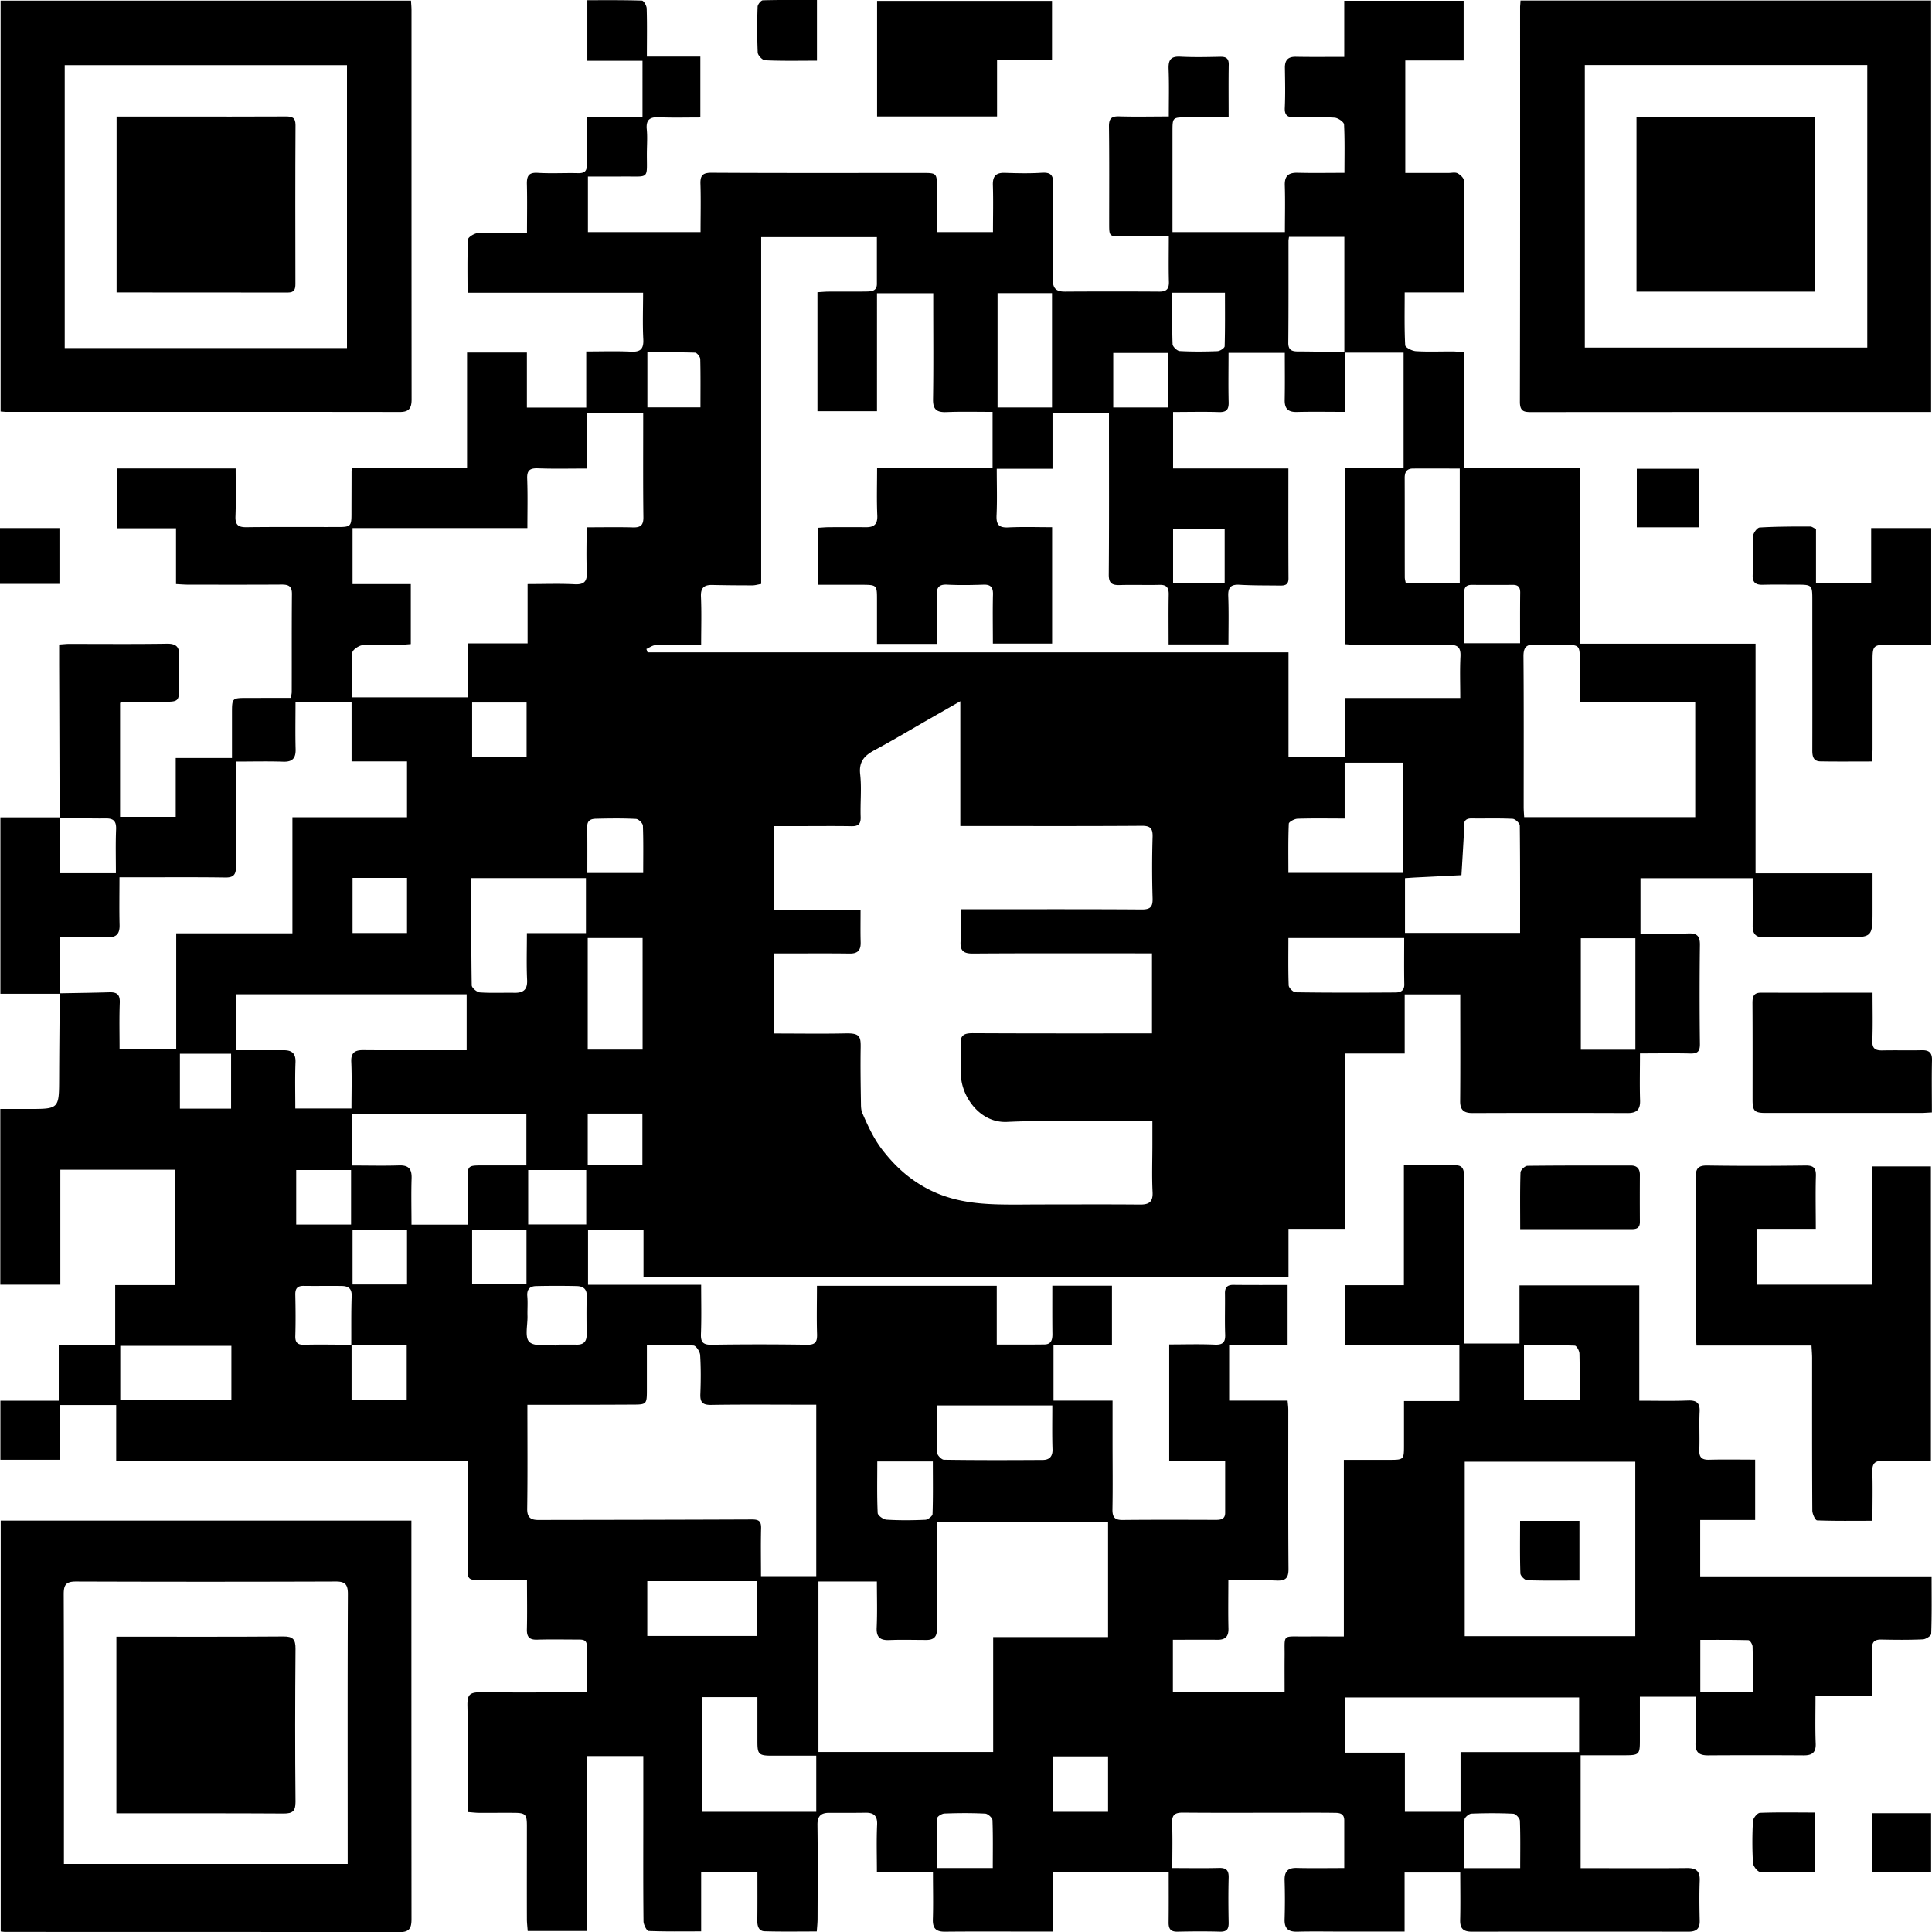
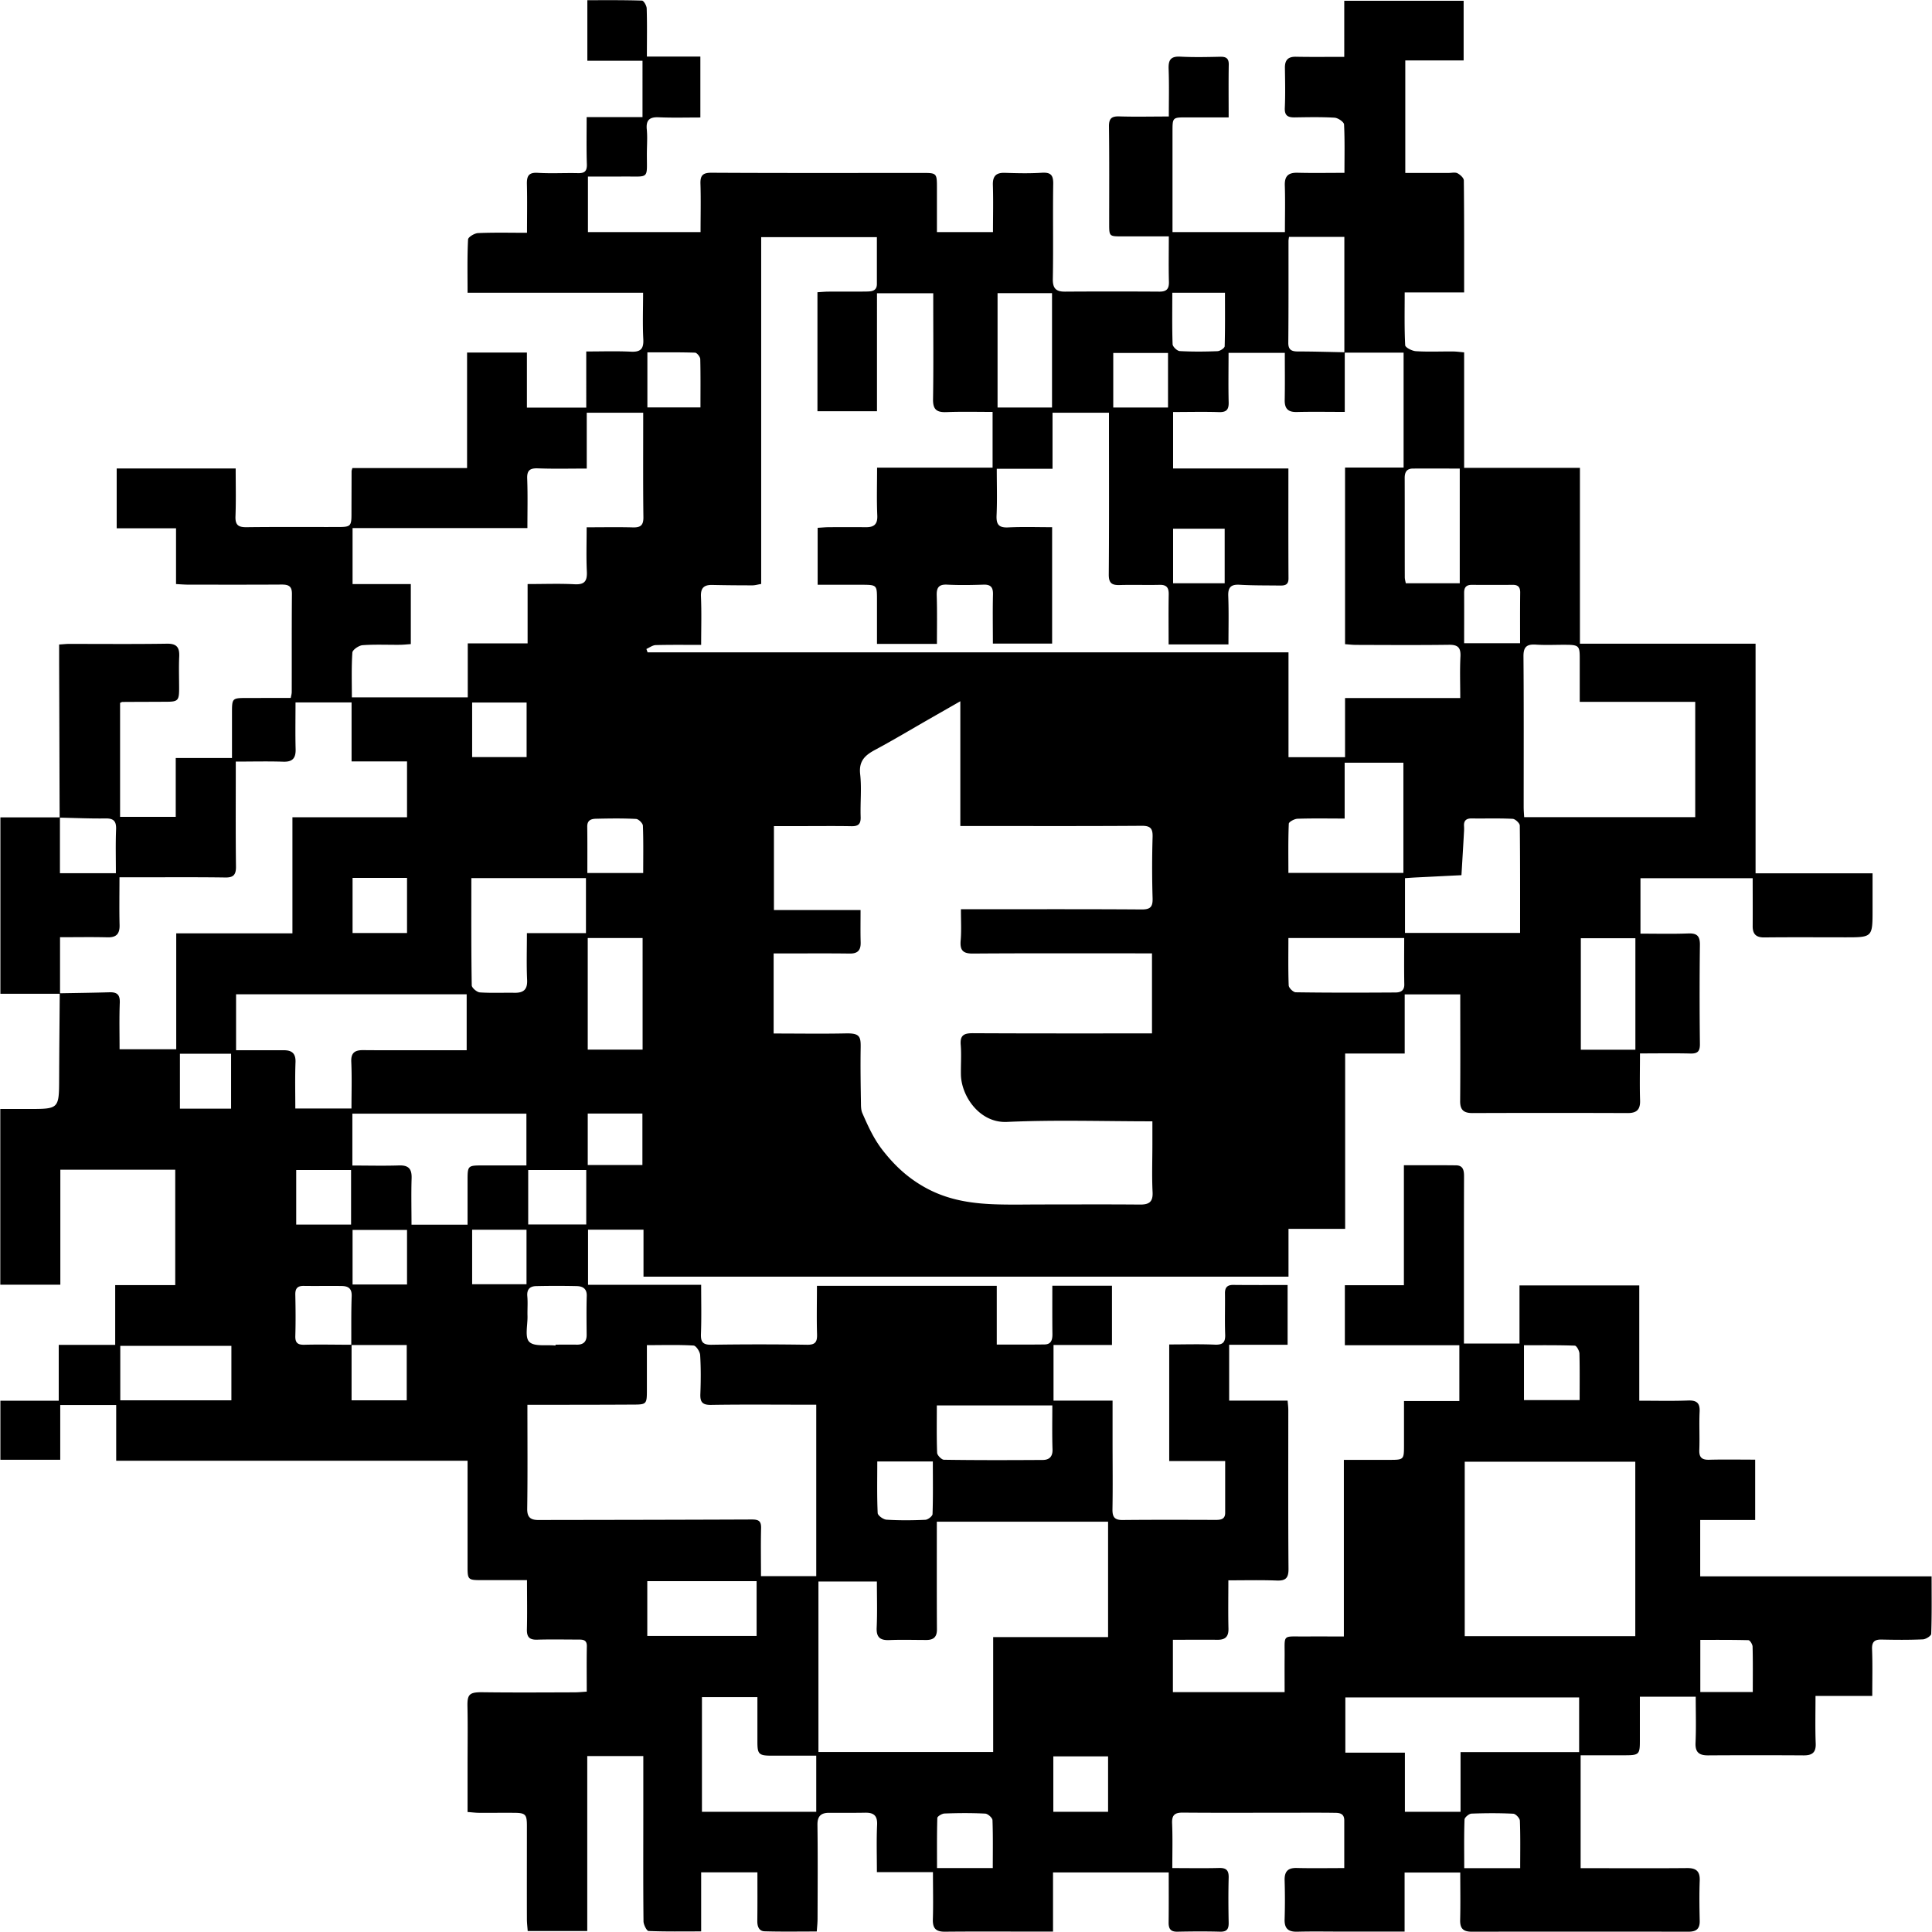
<svg xmlns="http://www.w3.org/2000/svg" xmlns:xlink="http://www.w3.org/1999/xlink" viewBox="0 0 1940.4 1940.7">
  <style>.st0{clip-path:url(#SVGID_2_)}</style>
  <defs>
    <path id="SVGID_1_" d="M0 0h1940.4v1940.7H0z" />
  </defs>
  <clipPath id="SVGID_2_">
    <use xlink:href="#SVGID_1_" overflow="visible" />
  </clipPath>
  <path class="st0" d="M59.9 821.2c-.2-51.1-.3-102.3-.5-153.4v-20.5c4-.2 6.9-.6 9.8-.6 32.8 0 65.5.3 98.3-.2 10-.2 12.9 3.7 12.5 12.9-.5 10.7-.1 21.4-.1 32.1 0 12.1-1.2 13.3-12.9 13.3-14.7.1-29.4.1-44.1.2-.6 0-1.2.5-2.3.9v114.5h55.9v-59.1H233v-45.4c0-14.6.2-14.8 14.4-14.9H292c.4-2.2 1-4.1 1-6 .1-32.8-.1-65.5.2-98.3.1-7.8-3.1-9.6-10.2-9.6-31.1.2-62.2.1-93.3.1-3.9 0-7.9-.3-12.9-.6v-56h-59.6v-60.1h119.5c0 16.3.4 32.3-.2 48.2-.3 8.6 2.9 10.9 11.1 10.8 30.8-.4 61.5-.1 92.3-.2 12.2 0 13.1-1 13.1-13 0-14.4.1-28.8.1-43.1 0-.6.3-1.2.8-3.1h115.2v-116h60.1v55.3h59.6V353c15.7 0 30.3-.5 44.8.2 9.7.5 13-2.7 12.5-12.5-.8-15.3-.2-30.6-.2-46.7H469.6c0-18.4-.4-36 .5-53.5.1-2.4 6.4-6.2 10-6.4 16-.7 32-.3 49.2-.3 0-16.9.3-32.9-.1-48.7-.2-8.3 1.7-12.1 11-11.5 13.3.8 26.7 0 40.1.3 6.8.2 9.4-1.9 9.1-9.2-.5-15.3-.2-30.7-.2-47.1h56.1V61h-55.4V.2c18.4 0 36.6-.2 54.9.4 1.7.1 4.6 5 4.7 7.8.5 15.7.2 31.4.2 48.4h53.7V118c-14 0-28 .4-41.9-.2-9.3-.4-12.8 3-11.9 12.2.7 7.3.2 14.7.1 22.1-.3 29.4 4 24.8-25.7 25.2-11 .1-22 0-33.5 0v55.8h113.1c0-16.5.4-32.5-.1-48.4-.3-8.7 2.5-11.3 11.4-11.2 70.9.4 141.8.2 212.7.2 12.8 0 13.4.6 13.4 13.8v45.6h56.3c0-15.9.4-31.5-.1-47.1-.3-9 3-12.7 12.1-12.4 12.4.4 24.8.7 37.1-.1 8.8-.5 11.5 2.2 11.4 11.1-.5 31.8.2 63.5-.4 95.3-.2 9.7 3.1 13.1 12.4 13 31.4-.2 62.9-.2 94.3 0 7.3.1 10.1-2.4 9.9-9.9-.4-14.7-.1-29.4-.1-45.6h-47.1c-12.8 0-12.8 0-12.8-13 0-32.4.2-64.9-.2-97.3-.1-8 2.5-10.4 10.2-10.2 16.3.5 32.6.1 49.9.1 0-16.6.4-32.2-.2-47.8-.3-9 2.1-12.8 11.8-12.3 13.3.7 26.7.4 40.1.1 5.8-.1 8.6 1.6 8.5 7.9-.3 17-.1 34-.1 53h-42.2c-14.2 0-14.2 0-14.2 14.5v100.7h112.9c0-15.7.4-31.3-.1-46.9-.3-9.5 3.6-12.9 12.8-12.7 15.3.4 30.6.1 47.1.1 0-16.8.4-32.7-.4-48.6-.1-2.5-6.1-6.6-9.5-6.8-13.3-.8-26.7-.5-40.1-.3-7 .1-10.3-1.9-9.9-9.7.6-13.3.3-26.7.1-40.1-.1-7.9 3.3-11.3 11.2-11.1 15.7.3 31.4.1 48.4.1V.8H1470v59.9h-58.6v113h43.5c3 0 6.5-.9 8.9.3 2.7 1.4 6.4 4.7 6.4 7.3.4 37 .3 74.1.3 112.4h-59.7c0 18.5-.4 35.8.5 53 .1 2.3 6.8 5.7 10.6 6 12.3.8 24.7.2 37.1.3 3.6 0 7.1.5 11.5.9v116h116.3v176.6h176.4v230.6h117.5v36.5c0 27.8 0 27.8-27.5 27.8-27.1 0-54.2-.2-81.2.1-8.6.1-11.8-3.6-11.7-11.7.1-15.7 0-31.4 0-47.8h-112.7v55.7c16.3 0 32.3.4 48.2-.2 8.9-.3 11.6 2.9 11.5 11.6-.4 33.1-.4 66.2 0 99.3.1 7.6-2.3 9.9-9.7 9.7-16.3-.4-32.7-.1-50.5-.1 0 16.1-.4 31.6.1 47.2.3 9.5-3.6 12.8-12.8 12.7-51.8-.2-103.7-.2-155.5 0-8.7 0-12.5-3-12.4-12.1.3-35.4.1-70.9.1-107.1h-55.8v59.4H1351v176.1h-56.9v48H646.3V1235h-55.7v55.4h113.6c0 17.2.4 33.1-.2 49.1-.3 7.9 1.5 11.2 10.4 11.1 32.1-.5 64.2-.5 96.3 0 8.3.1 10.1-3 9.9-10.5-.5-16-.1-32-.1-48.7h180.6v59c16.8 0 32.4.1 48-.1 6.6-.1 7.9-4.5 7.9-10.2-.2-16-.1-32-.1-48.8h59.9v59.5h-58.7v55.9h59.3v42c0 22.4.3 44.8-.1 67.2-.1 7.7 2.1 10.8 10.2 10.7 31.1-.3 62.2-.2 93.3-.1 5 0 9.7-.4 9.7-7.1v-52h-56.2v-117.1c15.5 0 30.8-.5 46 .2 8.1.3 10.5-2.6 10.2-10.3-.5-13.7 0-27.4-.2-41.1-.1-5.8 2.1-8.6 8.2-8.6 18 .2 36 .1 54.7.1v60h-58.7v56.1h58.7c.3 3.6.7 6.5.7 9.4 0 53.2-.2 106.3.2 159.5.1 9.5-3 12.2-12.1 11.8-15.6-.6-31.3-.2-48.3-.2 0 16.6-.3 32.5.1 48.4.2 8.3-3.3 11.4-11.1 11.3-14.7-.1-29.4 0-44.7 0v52.6h112.2c0-11.7-.1-23.3 0-34.9.3-24.1-3.3-20.8 21.5-21 12.3-.1 24.6 0 38 0v-177.4h45.7c14.5 0 14.7-.2 14.7-14.5v-44.6h55.6v-56h-115v-60.3h59.3v-120.5c18.5 0 35.4-.1 52.4.1 7.2.1 8 5.2 8 11.1-.1 27.1-.1 54.2-.1 81.2v86.7h55.8V1291h120.3v115.8c17.2 0 33.1.4 49.1-.2 8.8-.3 12 2.7 11.5 11.5-.6 12.7.2 25.4-.3 38.1-.3 7.5 2.5 10.1 9.9 9.9 15.2-.4 30.5-.1 46.2-.1v60.6h-55.2v56.6H1940c0 19.9.3 38.9-.4 57.8-.1 2-5.4 5.4-8.4 5.5-13.7.6-27.4.5-41.1.2-7.2-.2-10.2 2-9.9 9.7.6 15.3.2 30.6.2 46.9h-57c0 16.5-.4 32.2.2 47.7.4 9.5-3.9 12.1-12.4 12-31.8-.2-63.5-.2-95.3 0-8.8.1-13.4-2.5-13-12.5.7-15.3.2-30.6.2-46.4H1647v44.4c0 13.5-.9 14.4-15 14.4h-44.5v113.4h10.6c32.1 0 64.2.2 96.3-.1 9.4-.1 13.1 3.4 12.7 12.8-.5 13.4-.3 26.7 0 40.1.2 8.2-3.5 11-11.3 11-72.6-.1-145.1-.1-217.7 0-8.6 0-11.8-3.3-11.6-11.8.4-15.7.1-31.3.1-47.6h-55.9v59.3h-61.4c-15.4 0-30.8-.3-46.1.1-9.2.3-13.3-3-13-12.5.4-13 .4-26.1 0-39.1-.2-8.7 3.1-12.6 12.1-12.4 15.6.4 31.2.1 47.8.1v-47.9c0-7.4-5.3-7.6-10.4-7.6-14-.2-28.1-.1-42.1-.1-36.4 0-72.9.2-109.3-.1-8.1-.1-11.5 2.1-11.1 10.8.6 14.6.2 29.2.2 44.9 16.2 0 31.5.3 46.8-.1 7.5-.2 10 2.4 9.8 9.8-.4 15-.3 30.1 0 45.1.1 6.1-1.5 9.2-8.4 9.1-14.4-.4-28.8-.3-43.1 0-6.6.1-8.8-2.7-8.8-9 .2-16.6.1-33.3.1-50.5h-116.2v59.4h-16.1c-30.8 0-61.5-.2-92.3.1-9 .1-12.5-3.1-12.3-12.2.5-15.6.1-31.3.1-47.6h-56.3c0-16.2-.5-31.8.2-47.4.5-9.5-3.5-12.5-12.1-12.3-12 .2-24.1.1-36.1.1-8 0-11.8 3.2-11.7 12 .4 31.4.2 62.9.1 94.3 0 3.9-.4 7.9-.8 12.9-17.9 0-35.2.3-52.4-.2-5.8-.2-7.4-5.1-7.3-10.7.2-16 .1-31.9.1-48.5h-56.5v59.3c-18.3 0-35.6.3-52.8-.4-1.9-.1-5-6.3-5.1-9.6-.4-36.1-.2-72.2-.2-108.3v-57.8h-56.3v175.7H530c-.3-4.2-.8-8.1-.8-12-.1-31.1 0-62.2 0-93.3 0-12.1-1.3-13.4-13.9-13.4-11.4-.1-22.7.1-34.1 0-3.6 0-7.1-.5-11.6-.8v-47.6c0-19.4.3-38.8-.1-58.2-.3-12.4 1.9-14.6 15-14.5 30.8.4 61.5.2 92.3.1 3.9 0 7.8-.4 12.5-.7 0-15.7-.2-30.7.1-45.6.1-6.6-4-6.7-8.6-6.7-13.7 0-27.4-.3-41.1.1-7.9.3-10.7-2.6-10.5-10.4.4-16 .1-31.9.1-49.4h-46.6c-12.4 0-13.1-.7-13.1-13.1v-106.8H116.7v-56H60.5v55H.4v-59.3H59v-56.1h56.7v-60H176v-115.9H60.6v115.5H.3v-176.5h28.4c30.7 0 30.6 0 30.7-31.1.1-28.4.4-56.7.6-85.1 16.7-.3 33.3-.5 50-1 7.6-.2 10.6 2.4 10.3 10.5-.6 15.6-.2 31.1-.2 46.7H177V937.4h116.7V820.8h115.1v-56.1h-55.7v-59.2h-56.3c0 16-.3 31.4.1 46.7.3 9.3-3.1 13.2-12.7 12.8-15.6-.5-31.2-.1-47.4-.1v12.2c0 31.1-.2 62.2.2 93.3.1 8.4-2.8 11.1-11 10.9-27.7-.4-55.5-.2-83.2-.2H120c0 16.8-.3 32.4.1 48 .2 8.8-3.2 12.5-12.1 12.3-15.6-.4-31.2-.1-47.7-.1v56.8H.4V820.9h59.8V877h56.2c0-15-.4-29.6.2-44.1.3-8.4-2.7-11.1-10.9-10.9-15.3.2-30.6-.5-45.8-.8m293.2 529.4v55.8h55.4v-55.5h-55.7c.1-16.4-.2-32.7.4-49.1.3-7.8-3.5-10.1-10-10.2-12.7-.2-25.4.1-38.1-.1-6.7-.1-8.7 2.9-8.5 9.2.3 13.7.4 27.4 0 41.1-.2 7.3 2.8 9 9.5 8.8 15.6-.4 31.3 0 47 0m997.1-996.4V237.9h-55.6c-.2 1.7-.5 2.9-.5 4.2 0 34 .1 68-.2 102-.1 7.4 3.4 8.9 9.8 8.9 15.6 0 31.2.5 46.9.8v59.9c-17.4 0-32.8-.3-48.2.1-9 .2-12.3-3.6-12.1-12.3.3-15.6.1-31.2.1-47.1h-56.5c0 16.9-.3 33.3.1 49.6.2 7.3-2.1 10.1-9.7 9.9-15.3-.5-30.6-.1-46.1-.1v56.7H1294c0 37.6-.1 74.1.1 110.5 0 6.2-3.3 7.1-8.1 7.1-13.7-.2-27.4 0-41.1-.8-8.9-.5-11.7 2.9-11.3 11.6.6 15.9.2 31.8.2 48.3h-60.1c0-17.6-.2-34 .1-50.3.1-6.9-2.3-9.7-9.3-9.5-13.4.3-26.8-.2-40.1.2-8 .2-10.9-2.2-10.8-10.8.4-50.5.2-101 .2-151.5v-10.8h-56.7v56.3h-56c0 16.3.5 31.6-.2 46.8-.4 9.1 2.2 12.6 11.8 12.1 14.6-.7 29.2-.2 44-.2v116.9h-59.5c0-17.2-.3-33.2.1-49.2.2-7.3-2.2-10.3-9.7-10-12 .4-24.1.6-36.1 0-8.7-.5-11 3-10.7 11.1.5 15.9.2 31.9.2 48.4h-60.2v-44.9c0-14.1-.3-14.4-14.7-14.5h-44.9v-57.2c4-.2 7.6-.6 11.2-.6 12.4-.1 24.7-.1 37.1 0 8.1.1 12-2.7 11.6-11.8-.7-15.6-.2-31.2-.2-48h116v-56c-15.8 0-31.1-.4-46.3.2-10.2.4-13.7-2.9-13.5-13.1.5-32.1.2-64.2.2-96.3v-10h-56.5V413H821V293.5c3.9-.2 7.5-.6 11.1-.6 12.7-.1 25.4.1 38.1-.1 5-.1 10.5-.3 10.5-7.6v-47H764.5v348.3c-3.2.5-6 1.4-8.8 1.4-13.4 0-26.7-.1-40.1-.4-8.2-.2-12 2.6-11.6 11.7.7 15.9.2 31.8.2 48.5-16.2 0-30.9-.2-45.6.2-3.2.1-6.3 2.5-9.4 3.9.4 1.1.8 2.3 1.2 3.4h643.7v105.3h56.8v-59.4h115.7c0-14.6-.5-28.3.2-41.9.4-8.9-2.7-11.7-11.5-11.6-31.1.4-62.2.2-93.3.1-3.8 0-7.7-.5-11.1-.7V469.6h58.8V354.2h-59.5m-385.1 559H978c56.2 0 112.3-.2 168.5.2 9 .1 11.4-2.7 11.1-11.4-.6-20.4-.6-40.8 0-61.2.3-8.7-2.1-11.5-11.1-11.4-56.5.4-113 .2-169.5.2h-12.5V704.3c-11.5 6.6-21.7 12.4-32 18.3-17.8 10.2-35.3 20.7-53.4 30.4-10.1 5.4-16.7 11.1-15.2 24.5 1.6 14.2 0 28.7.5 43.1.2 7.2-2.5 9.3-9.2 9.2-16.4-.3-32.8-.1-49.1-.1h-28.8V914h87c0 11.7-.2 22.1.1 32.4.2 7.9-2.8 11.4-11 11.3-22.4-.3-44.8-.1-67.2-.1H777v80.4c24.5 0 48.5.4 72.5-.1 14-.3 15.1 3.1 14.9 14.5-.3 18.7 0 37.4.3 56.2 0 3.2.2 6.8 1.5 9.6 5.7 13 11.4 25.7 20.5 37.3 11.7 14.9 24.3 26.8 41.1 36.4 24.6 14.1 50.5 17.3 77.5 17.8 13.7.3 27.4 0 41.1 0 32.8 0 65.5-.2 98.3.1 9 .1 13.4-2.3 12.9-12.4-.8-16-.2-32.1-.2-48.1v-23.1c-49.8 0-98-1.6-146 .6-27.5 1.3-45.8-25.8-46.3-47.3-.2-10 .6-20.1-.2-30.1-.8-9.7 3.3-11.7 12.1-11.7 56.5.3 113 .2 169.5.2h10.5v-80.4h-12.3c-55.8 0-111.7-.2-167.5.2-9.9.1-13.1-3.1-12.4-12.7.9-9.8.3-19.9.3-31.8m147.8 730.9v-115.8h-172c0 36.6-.1 72.3.1 108.1.1 7.8-3.5 10.7-10.6 10.7-12.4 0-24.8-.4-37.1.1-9.3.4-13.3-2.7-12.8-12.6.7-15.5.2-31.1.2-46.2H822v171.2h175.5v-115.4h115.4zm-583.2-233.2c0 35.8.3 70.2-.2 104.5-.1 8.6 3.5 11.2 11.1 11.2 71.5-.1 143.1-.2 214.6-.5 6.8 0 9.4 1.6 9.2 8.8-.4 15.9-.1 31.9-.1 48.1h55.5v-172.2h-11.5c-31.4 0-62.9-.3-94.3.2-8.6.1-10.9-2.9-10.6-10.9.5-13 .6-26.1-.2-39.1-.2-3.5-4.1-9.4-6.6-9.6-15.2-.9-30.5-.4-46.9-.4v45c0 14.4-.3 14.7-14.5 14.7-34.8.2-69.5.2-105.5.2M354.1 530.5v56.1h58.5v60.3c-4.2.3-7.8.7-11.4.7-12.4.1-24.8-.5-37.1.4-3.7.3-10 4.6-10.2 7.4-1 14.9-.5 29.8-.5 45h116.4v-54.2h60.1v-59.6c16.5 0 31.9-.6 47.2.2 10.1.5 12.7-3.2 12.3-12.7-.7-14.5-.2-29.1-.2-44.5 16.6 0 31.6-.3 46.5.1 7.7.2 10.6-2.2 10.5-10.3-.4-31.1-.2-62.2-.2-93.3v-11.6h-56.7v56.1c-17 0-33 .4-49-.2-8.2-.3-11.2 2.1-10.8 10.6.6 16.2.2 32.5.2 49.4H354.1zm1288.3 937.6h-171.3v175.2h171.3v-175.2zm-55.8-763.2v-44.3c0-11.7-1.1-12.9-13.3-13-10.4-.1-20.7.5-31.1-.2-9.1-.5-12.2 2.6-12.1 12 .4 50.4.2 100.9.2 151.3 0 3.2.3 6.5.5 10h171.8V704.9h-116zm-235.4 1055.4h59.8v59.4h55.9v-60H1586v-54.9h-234.8v55.5zM237.1 1054.8h48c7.8 0 12 3 11.7 11.9-.6 15.5-.2 31.1-.2 46.6H353c0-16.1.5-31.5-.2-46.8-.4-9 3.4-11.8 11.7-11.8 21.7.2 43.4.1 65.1.1h39.1v-56.2H237.1v56.2zm116.8 115.8c16.3 0 31.6.4 46.9-.1 9.6-.3 12.9 3.5 12.6 12.9-.5 15.6-.1 31.2-.1 46.6h56.3v-43.8c0-15.6 0-15.7 15.5-15.7h43.6v-52H353.9v52.1zm465.9 649.2v-56.5h-44.7c-13 0-14.4-1.5-14.4-14v-44.8H705v115.2h114.8zM1411.2 937h115.5c0-36.4.1-72.1-.3-107.8 0-2.4-4.5-6.6-7.1-6.8-13.7-.7-27.4-.2-41.1-.4-5.5-.1-8.2 2.1-7.8 7.8.1 1.7.1 3.3 0 5-.8 14.7-1.7 29.4-2.6 44.2-14.8.7-29.6 1.5-44.4 2.2-4.2.2-8.3.5-12.3.8v55zm-60.6-114.9c-16.8 0-32.1-.3-47.4.2-3.1.1-8.7 3.1-8.8 5-.7 16.5-.4 33.1-.4 49.4h115.5V766h-59v56.1zm-877.2 59.8c0 36.3-.2 72 .4 107.7 0 2.5 5.1 6.8 8 7.1 11.6.8 23.4.2 35.1.4 9.1.1 13-3.4 12.5-13.1-.7-15.2-.2-30.4-.2-46.8h59.3v-55.3H473.4zm583.2-587.5h-54.7v114.9h54.7V294.4zm353.7 647.7H1294c0 16.4-.3 32 .3 47.6.1 2.5 4.5 6.8 7 6.9 33.4.5 66.8.4 100.1.2 4.7 0 9.1-1.4 9-8-.3-15.3-.1-30.6-.1-46.7m55.8-471.5c-16.5 0-31.9-.1-47.2 0-6.4.1-8.2 4-8.1 9.9.1 33.1 0 66.2.1 99.3 0 1.9.6 3.8 1 6h54.2V470.6zm-409.2 940.9h-116c0 16.3-.3 31.9.3 47.6.1 2.5 4.5 7 6.9 7 33 .5 66.1.4 99.1.2 6.3 0 10.1-3 9.9-10.5-.5-14.3-.2-28.6-.2-44.3m-824.6-59.8H120.8v54.7h111.6v-54.7zm413.1-409.6h-55.1v112.1h55.1V942.1zm997.1.2h-54.8v112h54.8v-112zm-992.4 700.8h109.8V1588H650.1v55.1zm-92.2-291.7c0-.3.1-.6.1-.9 7 0 14-.1 21 0 7 .2 10.3-3 10.2-10-.1-13-.3-26 .1-39 .2-7.1-3.9-9.6-9.7-9.8a934 934 0 00-41 0c-6.2.1-9.6 3-9 10.1.6 6.6 0 13.3.2 20 .2 9-2.9 21.4 1.8 25.9 5 5 17.2 2.7 26.3 3.7M1470.5 646h56.2c0-17.4-.1-34 .1-50.7.1-5.5-2-8-7.6-7.9-13.7.1-27.4.1-41 0-5.5 0-7.7 2.4-7.7 7.9.1 16.7 0 33.3 0 50.7m-881.7 529.1h-58.3v54.7h58.3v-54.7zm292.3 292.6c0 18-.4 35 .4 51.9.1 2.5 5.6 6.5 8.9 6.7 13 .8 26 .7 39 .1 2.6-.1 7.2-3.7 7.2-5.8.6-17.5.3-35.1.3-52.8h-55.8zM528.9 705.6h-54.7v54.8h54.7v-54.8zm997.9 1170.8c0-16.5.3-32.2-.3-47.7-.1-2.6-4.2-7-6.7-7.1-14-.7-28-.6-41.9-.1-2.5.1-6.9 3.8-7 5.9-.6 16.2-.3 32.4-.3 48.9h56.2zm-529.7-.1c0-16.4.3-32.3-.3-48.2-.1-2.4-4.6-6.4-7.2-6.6-13.6-.7-27.3-.6-41-.1-2.6.1-7.2 2.9-7.2 4.5-.5 16.8-.3 33.7-.3 50.3h56zm60.8-56.6h55V1764h-55v55.7zM354.1 937.1h54.7v-55.4h-54.7v55.4zm174.7 298h-54.6v54.7h54.6v-54.7zm644.3-880.6h-55v54.8h55v-54.8zm-764.3 880.8h-54.7v54.8h54.7v-54.8zm-56.2-60.2h-55.1v54.8h55.1v-54.8zm1178.1 231.1h55.8c0-16.2.2-31.5-.2-46.8-.1-2.8-2.9-7.9-4.7-7.9-16.8-.6-33.7-.4-51-.4v55.1zM1177.4 294c0 17.9-.3 34.8.3 51.7.1 2.5 4.5 6.7 7.1 6.9 12.6.7 25.3.6 38 .1 2.6-.1 7.1-3.1 7.2-4.9.5-17.8.3-35.7.3-53.8h-52.9zM589.9 876.8H646c0-16.3.3-31.9-.3-47.5-.1-2.5-4.4-6.7-6.9-6.8-13.3-.7-26.6-.5-40-.2-4.9.1-9.1 1.3-9 8 .2 15.2.1 30.5.1 46.5m60.2-467.6h53.4c0-16.7.2-32.7-.2-48.6-.1-2.3-3.4-6.4-5.3-6.4-15.9-.5-31.7-.3-47.8-.3v55.3zm-469.4 704.3h51.4v-55.2h-51.4v55.2zm464.5 4.9h-54.9v51.7h54.9v-51.7zM1230 531h-51.8v54.8h51.8V531zm477.7 1116v52.4h52.7c0-15.8.2-30.7-.2-45.7-.1-2.3-2.7-6.4-4.2-6.4-16-.4-31.9-.3-48.3-.3" />
-   <path class="st0" d="M1527.1.5h412.4v413.3h-10.6c-130 0-260 0-390 .1-7.4 0-12.4.1-12.4-10.2.3-132.3.2-264.7.2-397 .1-1.7.3-3.3.4-6.2m348.3 64.8h-283.7v283.8h283.7V65.3zM.6.6h412.2c.2 3.7.5 6.6.5 9.5 0 130.3 0 260.7.1 391 0 8.6-2.3 12.7-11.7 12.7-131.7-.2-263.4-.1-395.1-.1-1.6 0-3.3-.2-6-.4V.6zm347.9 64.8H65v284.2h283.5V65.4zM413.2 1527.3v10.1c0 130 0 260 .1 390 0 8.3-1.6 13.1-11.3 13.1-132.4-.2-264.7-.1-397.1-.2-1 0-2-.2-4.2-.4v-412.7h412.5zm-349 344.8h285v-9.6c0-87.2-.2-174.4.2-261.6 0-9.8-2.9-12.6-12.5-12.5-86.9.3-173.8.3-260.6 0-9.9 0-12.3 3.2-12.3 12.6.3 86.9.2 173.8.2 260.6v10.5zM1879.9 1290.2v-118.7h59.4v295.9c-15.9 0-31.9.4-47.8-.2-8.4-.3-11.3 2.6-11 11 .5 16 .1 32 .1 49.2-19.1 0-37.4.3-55.6-.4-1.8-.1-4.7-6.3-4.8-9.7-.3-51.1-.2-102.3-.2-153.4 0-3.9-.4-7.8-.6-12.5h-115.5c-.2-3.6-.6-6.5-.6-9.4 0-53.1.2-106.3-.2-159.4-.1-9.3 2.7-12.2 12-12 32.7.5 65.5.4 98.3 0 7.9-.1 10.6 2.4 10.4 10.3-.5 17.4-.1 34.7-.1 53.3h-59.5v56.1h115.7zM1823.9 531.3v54.6h55.4v-55.5h60.3v117.1h-42.8c-15.2 0-16.1.9-16.1 15.5v89.2c0 3.9-.5 7.8-.8 12.6-17.7 0-34.7.2-51.6-.1-7.6-.1-8.2-5.9-8.1-12 .1-44.8 0-89.6 0-134.4v-15c0-16.1 0-16.1-16.6-16.1-11 0-22.1-.2-33.1.1-7.1.2-10.5-2.2-10.2-9.8.4-13-.3-26.1.4-39.1.2-3.1 4.1-8.4 6.6-8.6 17-1 34-1 51-1 1.6.1 3.4 1.6 5.6 2.5M1880.7 997c0 16.9.4 32.6-.2 48.2-.3 7.8 2.8 9.9 9.8 9.8 13.4-.3 26.7.1 40.1-.2 7.2-.1 10.2 2.6 10 10.1-.4 17.3-.1 34.5-.1 52.4-4.8.2-8 .5-11.3.5h-155.4c-11.4 0-13.4-1.9-13.4-13.1 0-32.4.1-64.8-.1-97.2 0-6.2.9-10.5 8.5-10.5 36.8.1 73.5 0 112.1 0M880.9 117V.9h175.7v59.5h-55.2V117zM1526.8 1234.5c0-19.8-.3-38.4.3-57 .1-2.4 4.5-6.6 7-6.6 34.7-.4 69.4-.3 104-.3 6 0 8.9 3.3 8.9 9.3-.1 15.7-.1 31.3 0 47 .1 5.6-2.3 7.6-7.8 7.6h-112.4M1643.9 470.8h62.7v58.8h-62.7zM1823.1 1820.4v60.1c-18.7 0-37 .4-55.2-.4-2.7-.1-7.1-5.8-7.3-9.1-.8-14-.8-28 0-42 .2-3 4.4-8.2 7-8.3 18.2-.7 36.5-.3 55.5-.3M1880 1821.1h59.5v58.8H1880zM820.5 60.9c-18.2 0-35.2.4-52.1-.4-2.7-.1-7.3-5-7.4-7.8a588 588 0 01-.1-46c.1-2.3 3.4-6.3 5.2-6.4C784-.2 802 0 820.5 0v60.9zM0 530.4h59.7v56H0zM1586.3 1587.4c-18.4 0-35.5.3-52.5-.3-2.4-.1-6.7-4.4-6.8-6.8-.6-17.3-.3-34.6-.3-52.8h59.6v59.9z" />
-   <path class="st0" d="M1643.6 117.6h179.2v175.3h-179.2zM117.1 117.1h59.7c36.8 0 73.5.1 110.3-.1 6.3 0 9.7 1 9.7 8.7-.3 53.1-.2 106.3-.1 159.4 0 5.5-1 8.7-7.6 8.7-57.1-.1-114.2-.1-172-.1V117.1zM116.9 1821.2v-177.4h9.2c52.8 0 105.6.2 158.4-.2 9.8-.1 12.4 2.9 12.3 12.5-.4 51.1-.5 102.3 0 153.4.1 9.5-2.9 11.9-11.8 11.9-50.1-.3-100.3-.2-150.4-.2h-17.7z" />
</svg>